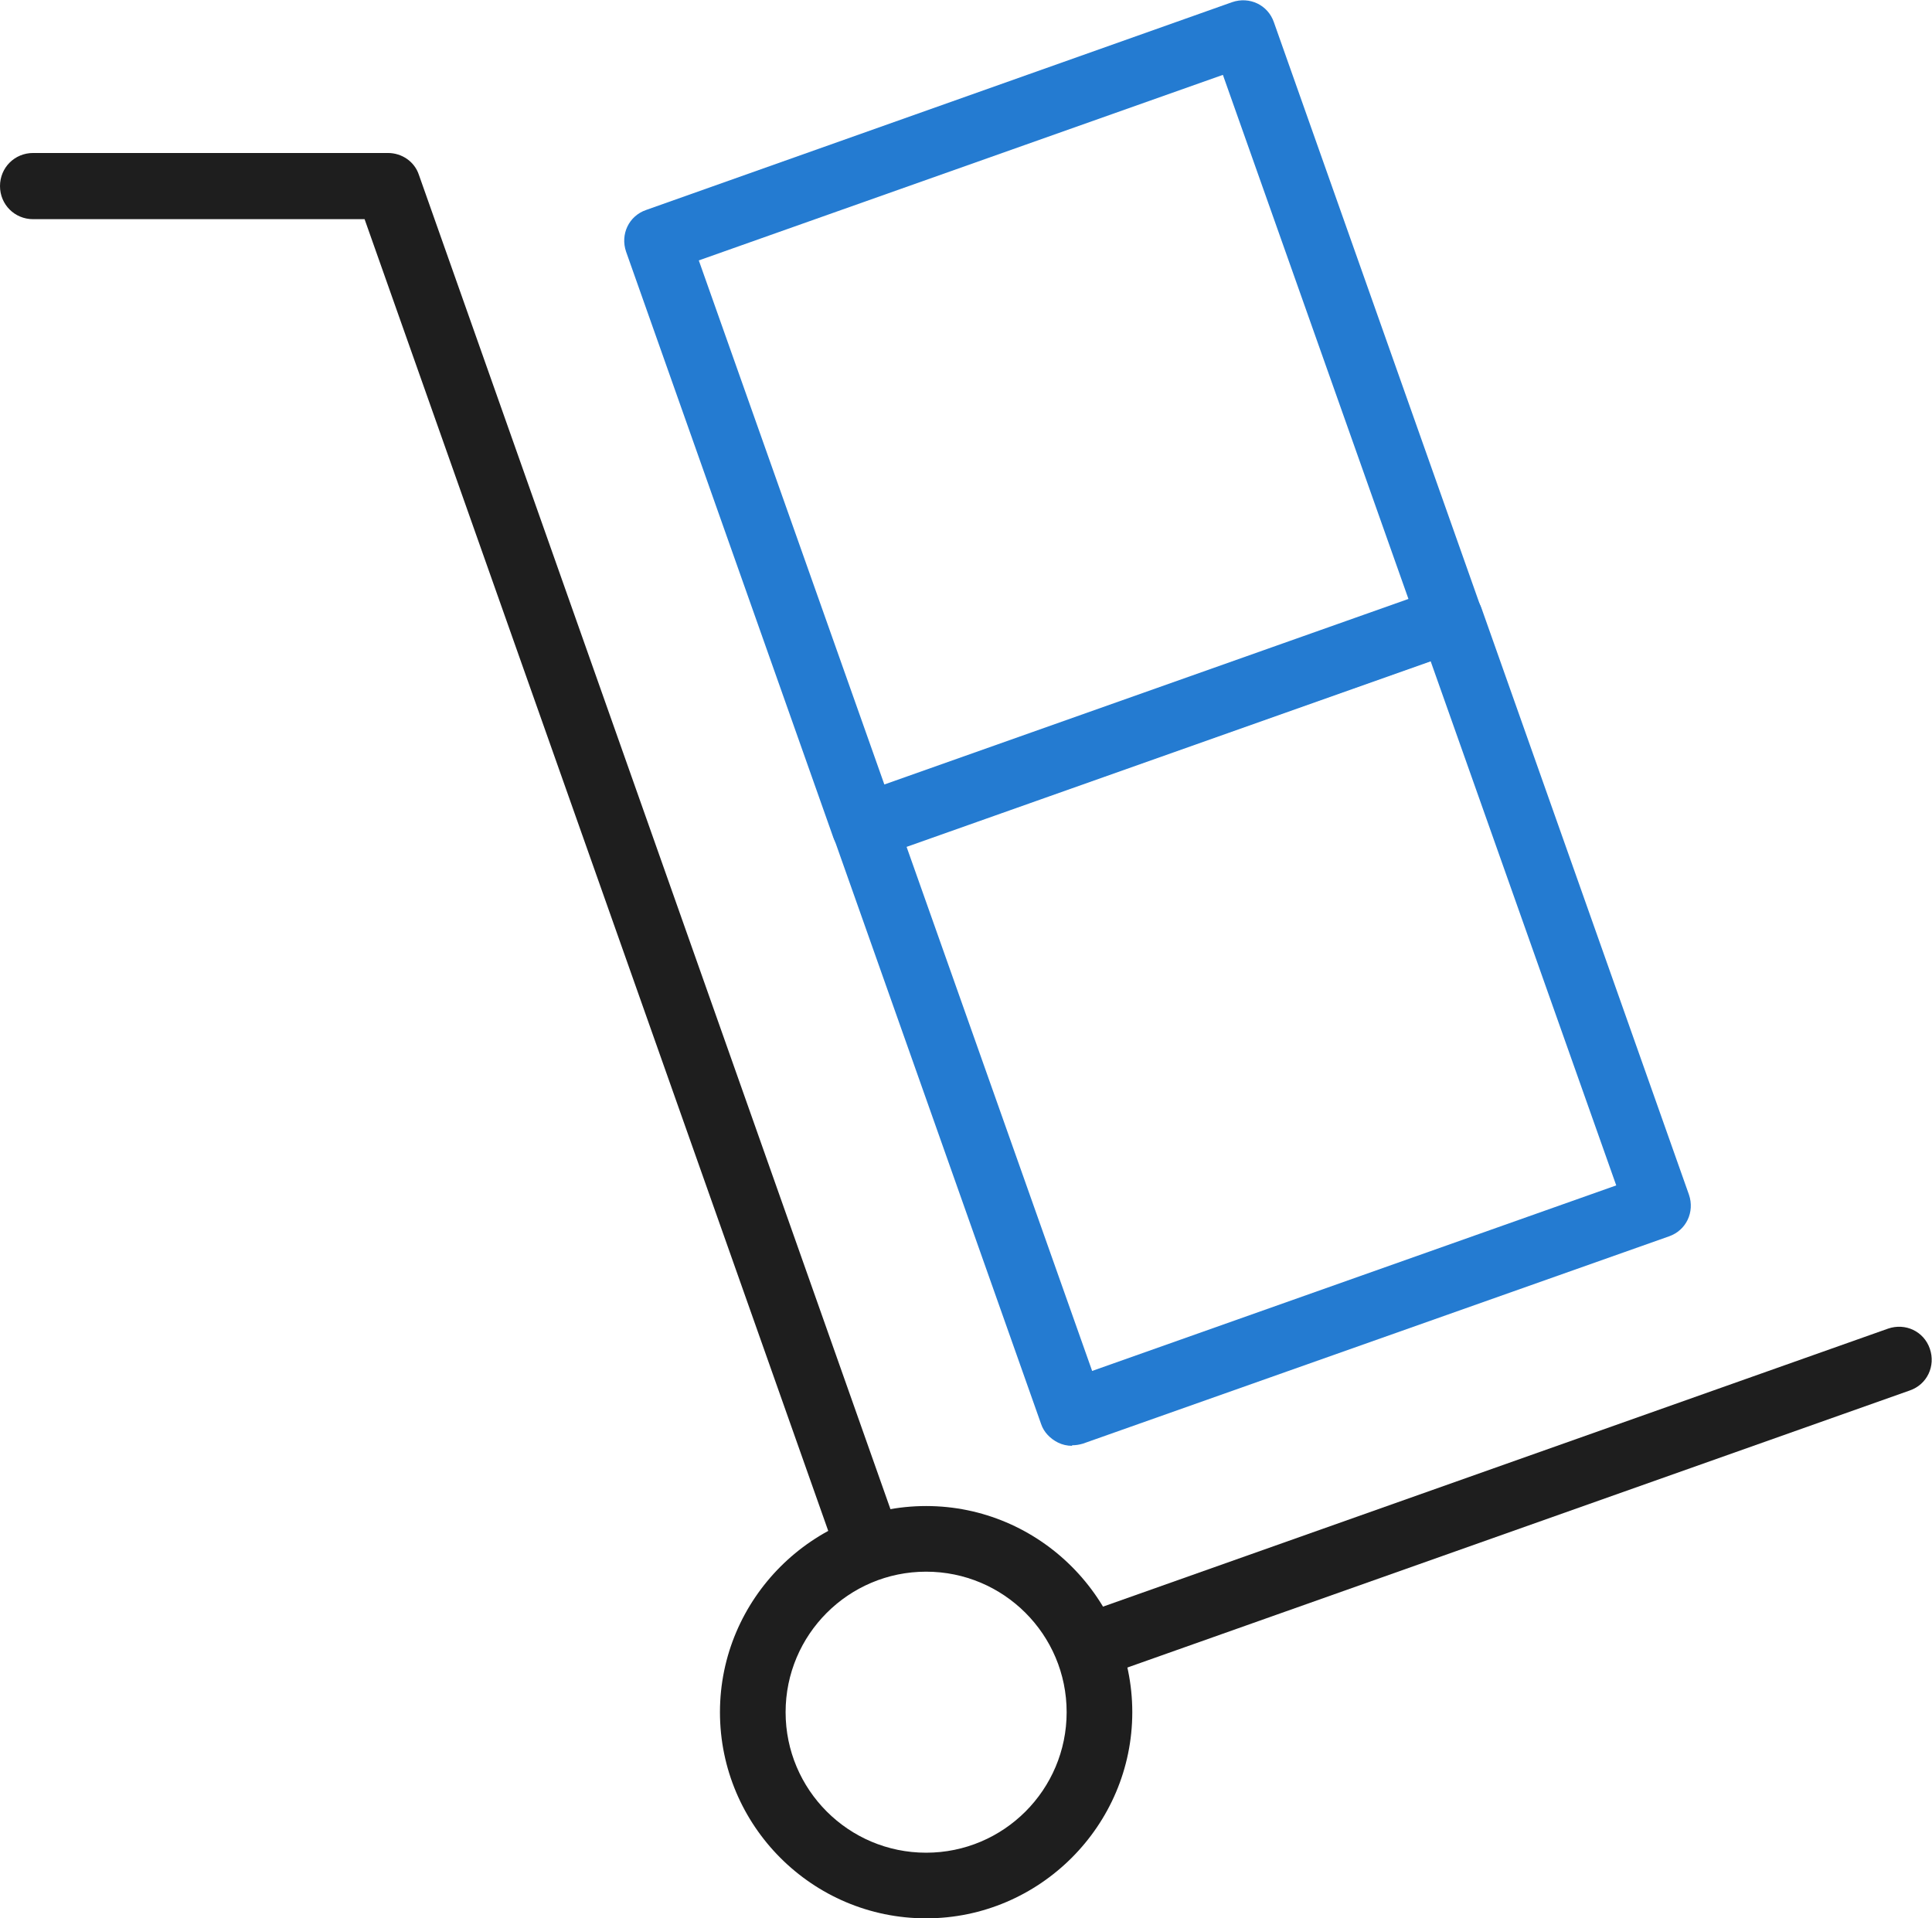
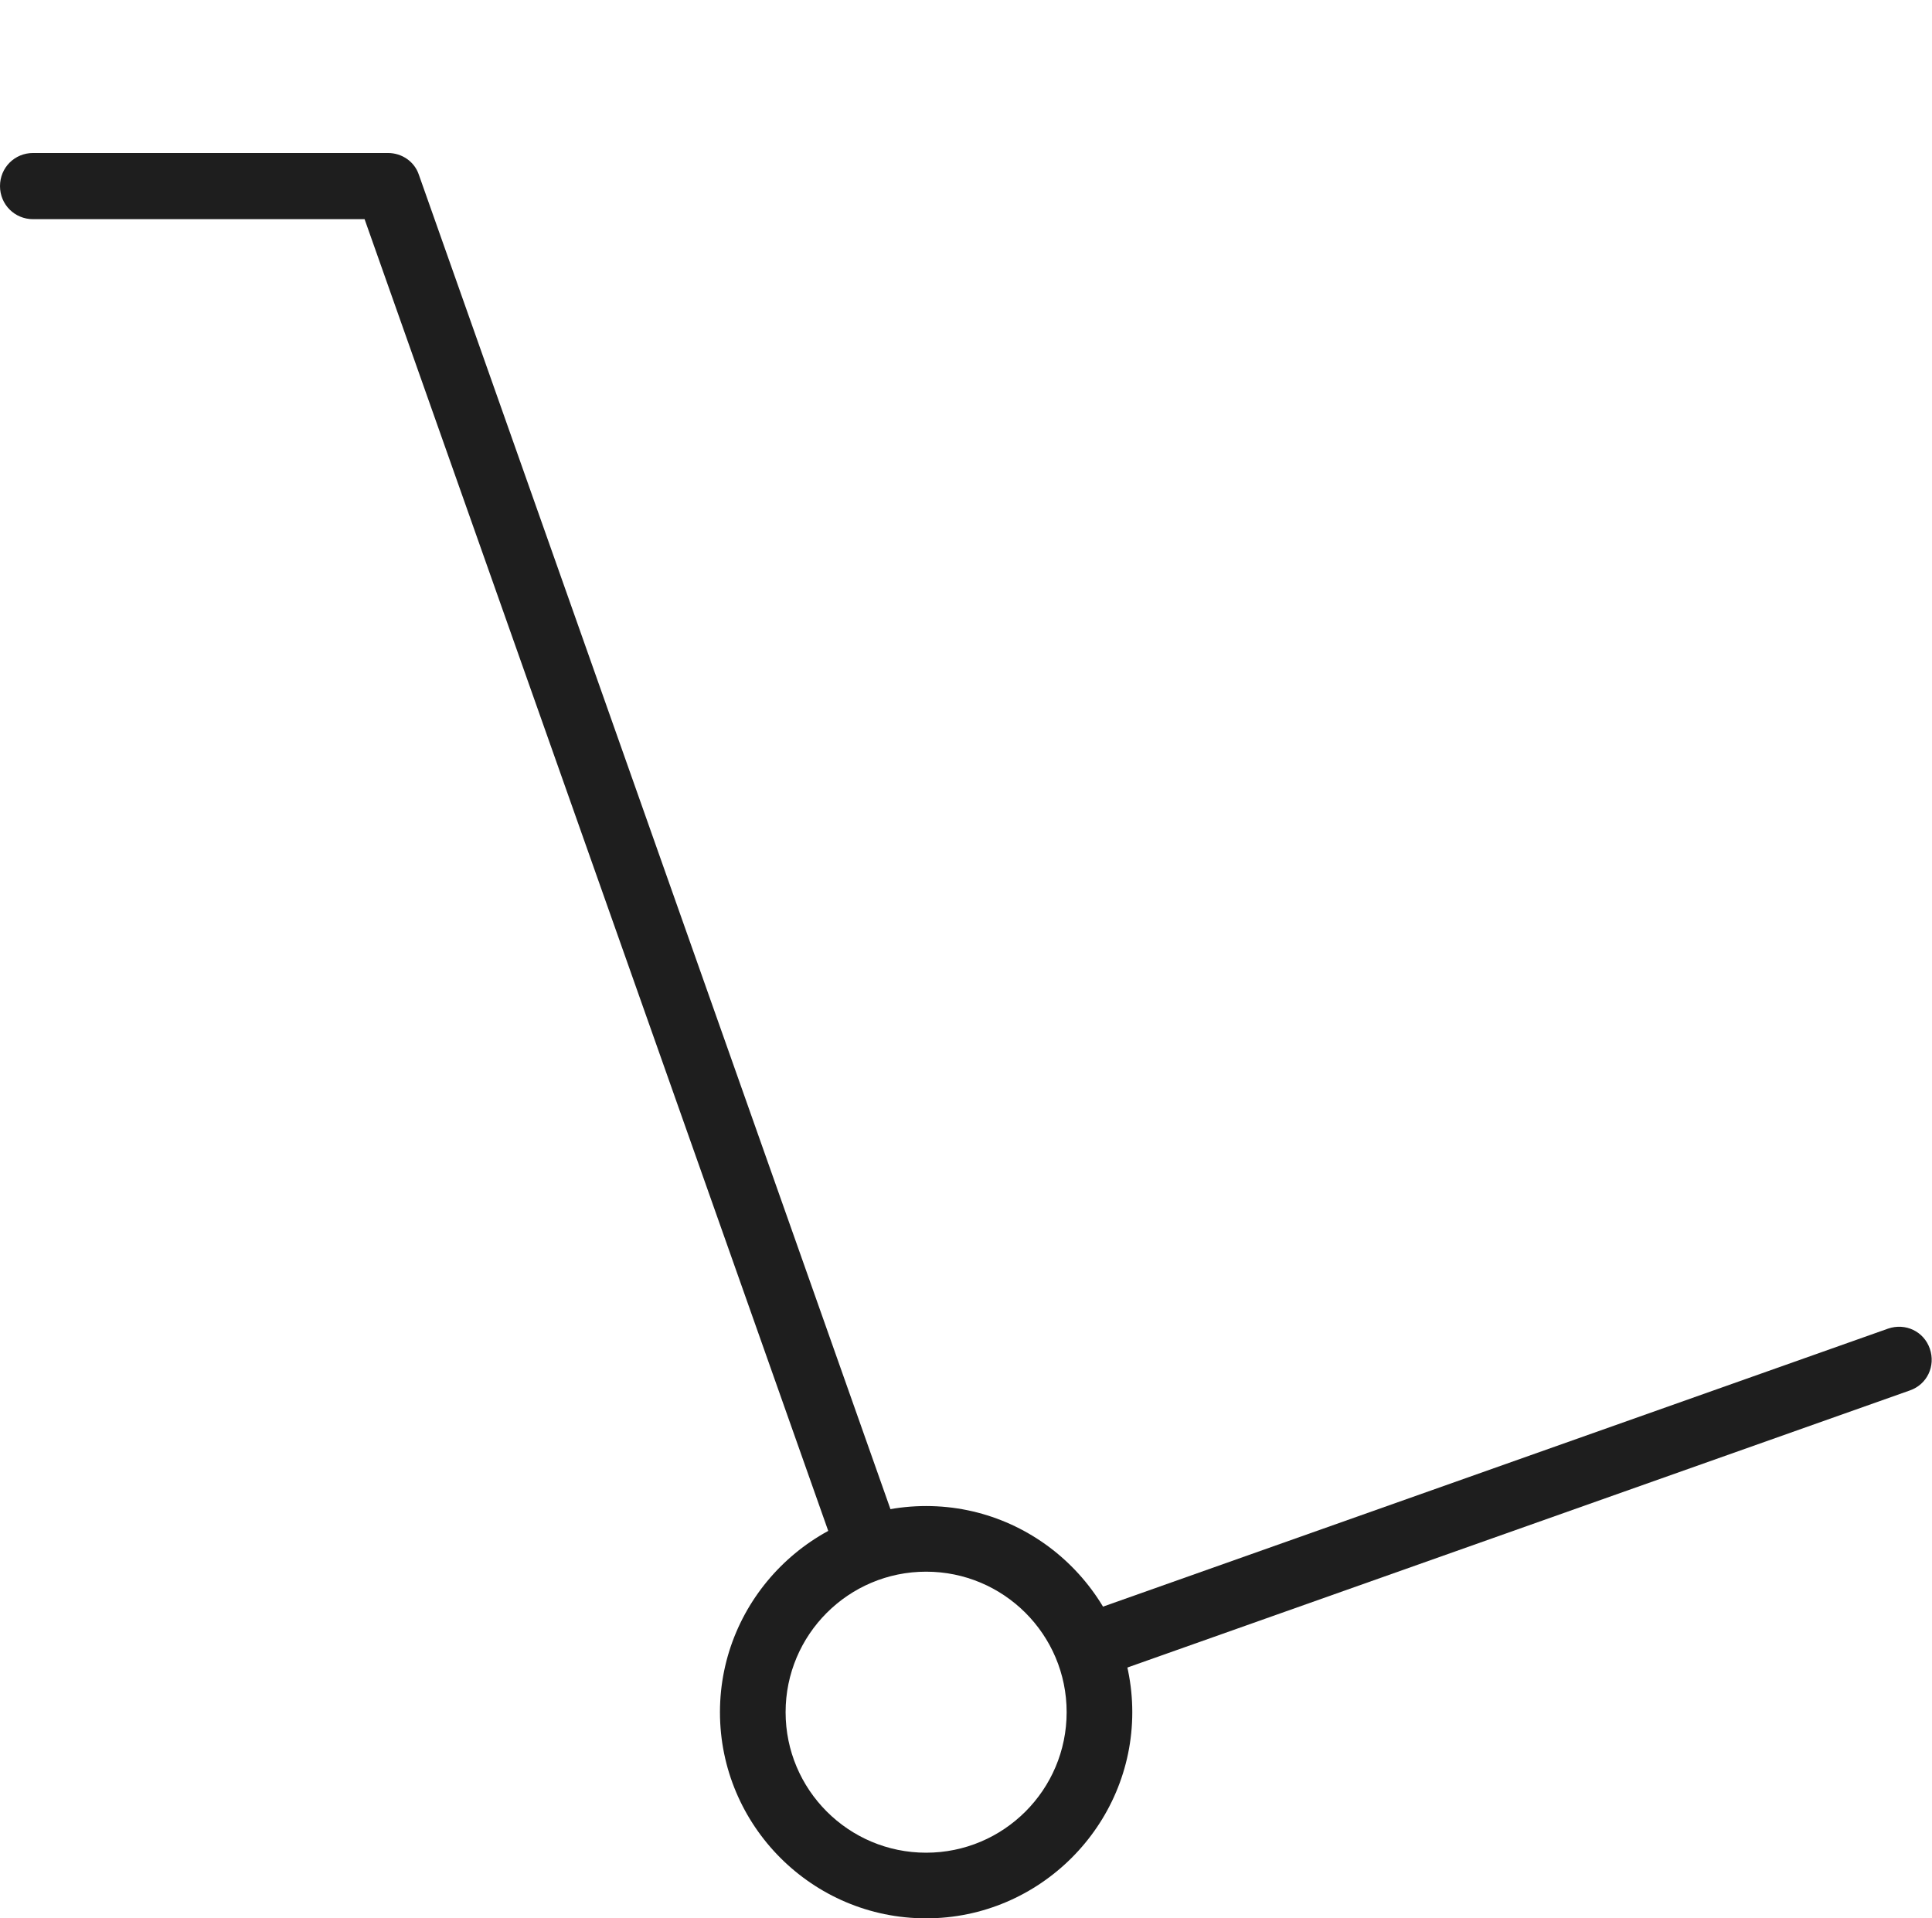
<svg xmlns="http://www.w3.org/2000/svg" id="b" data-name="Layer 2" viewBox="0 0 35.61 35.36">
  <defs>
    <style>
      .d {
        fill: #247bd1;
      }

      .d, .e {
        stroke-width: 0px;
      }

      .e {
        fill: #1e1e1e;
      }
    </style>
  </defs>
  <g id="c" data-name="—ëîé_1">
    <g>
      <path class="e" d="M17.07,35.36c-2.1,0-3.8-1.71-3.8-3.8s1.71-3.8,3.8-3.8,3.8,1.71,3.8,3.8-1.71,3.8-3.8,3.8ZM17.07,28.97c-1.43,0-2.59,1.16-2.59,2.59s1.16,2.59,2.59,2.59,2.59-1.16,2.59-2.59-1.16-2.59-2.59-2.59Z" />
      <path class="e" d="M15.96,28.97c-.25,0-.48-.16-.57-.4L6.72,4.04H.61c-.34,0-.61-.27-.61-.61s.27-.61.61-.61h6.54c.26,0,.49.16.57.4l8.81,24.93c.11.32-.05.66-.37.77-.07.02-.13.03-.2.03Z" />
      <path class="e" d="M20.26,30.88c-.25,0-.48-.16-.57-.4-.11-.32.05-.66.37-.77l14.74-5.22c.32-.11.66.05.77.37.11.32-.05.66-.37.77l-14.74,5.22c-.07.02-.14.03-.2.03Z" />
-       <path class="d" d="M19.76,26.65c-.09,0-.18-.02-.26-.06-.14-.07-.26-.19-.31-.34l-3.82-10.8c-.11-.32.05-.66.37-.77l10.8-3.82c.15-.05.32-.05.46.02.15.07.26.19.31.34l3.82,10.8c.11.32-.05.66-.37.77l-10.8,3.82c-.07.02-.13.03-.2.03ZM16.71,15.61l3.42,9.66,9.66-3.42-3.42-9.66-9.66,3.42Z" />
-       <path class="d" d="M15.93,15.84c-.25,0-.48-.16-.57-.4l-3.82-10.8c-.11-.32.05-.66.37-.77L22.71.04c.32-.11.66.05.77.37l3.82,10.8c.05.15.04.32-.02.46-.07.15-.19.26-.34.31l-10.8,3.82c-.07.02-.14.03-.2.03ZM12.88,4.8l3.42,9.66,9.66-3.42-3.42-9.66-9.66,3.42Z" />
    </g>
  </g>
</svg>